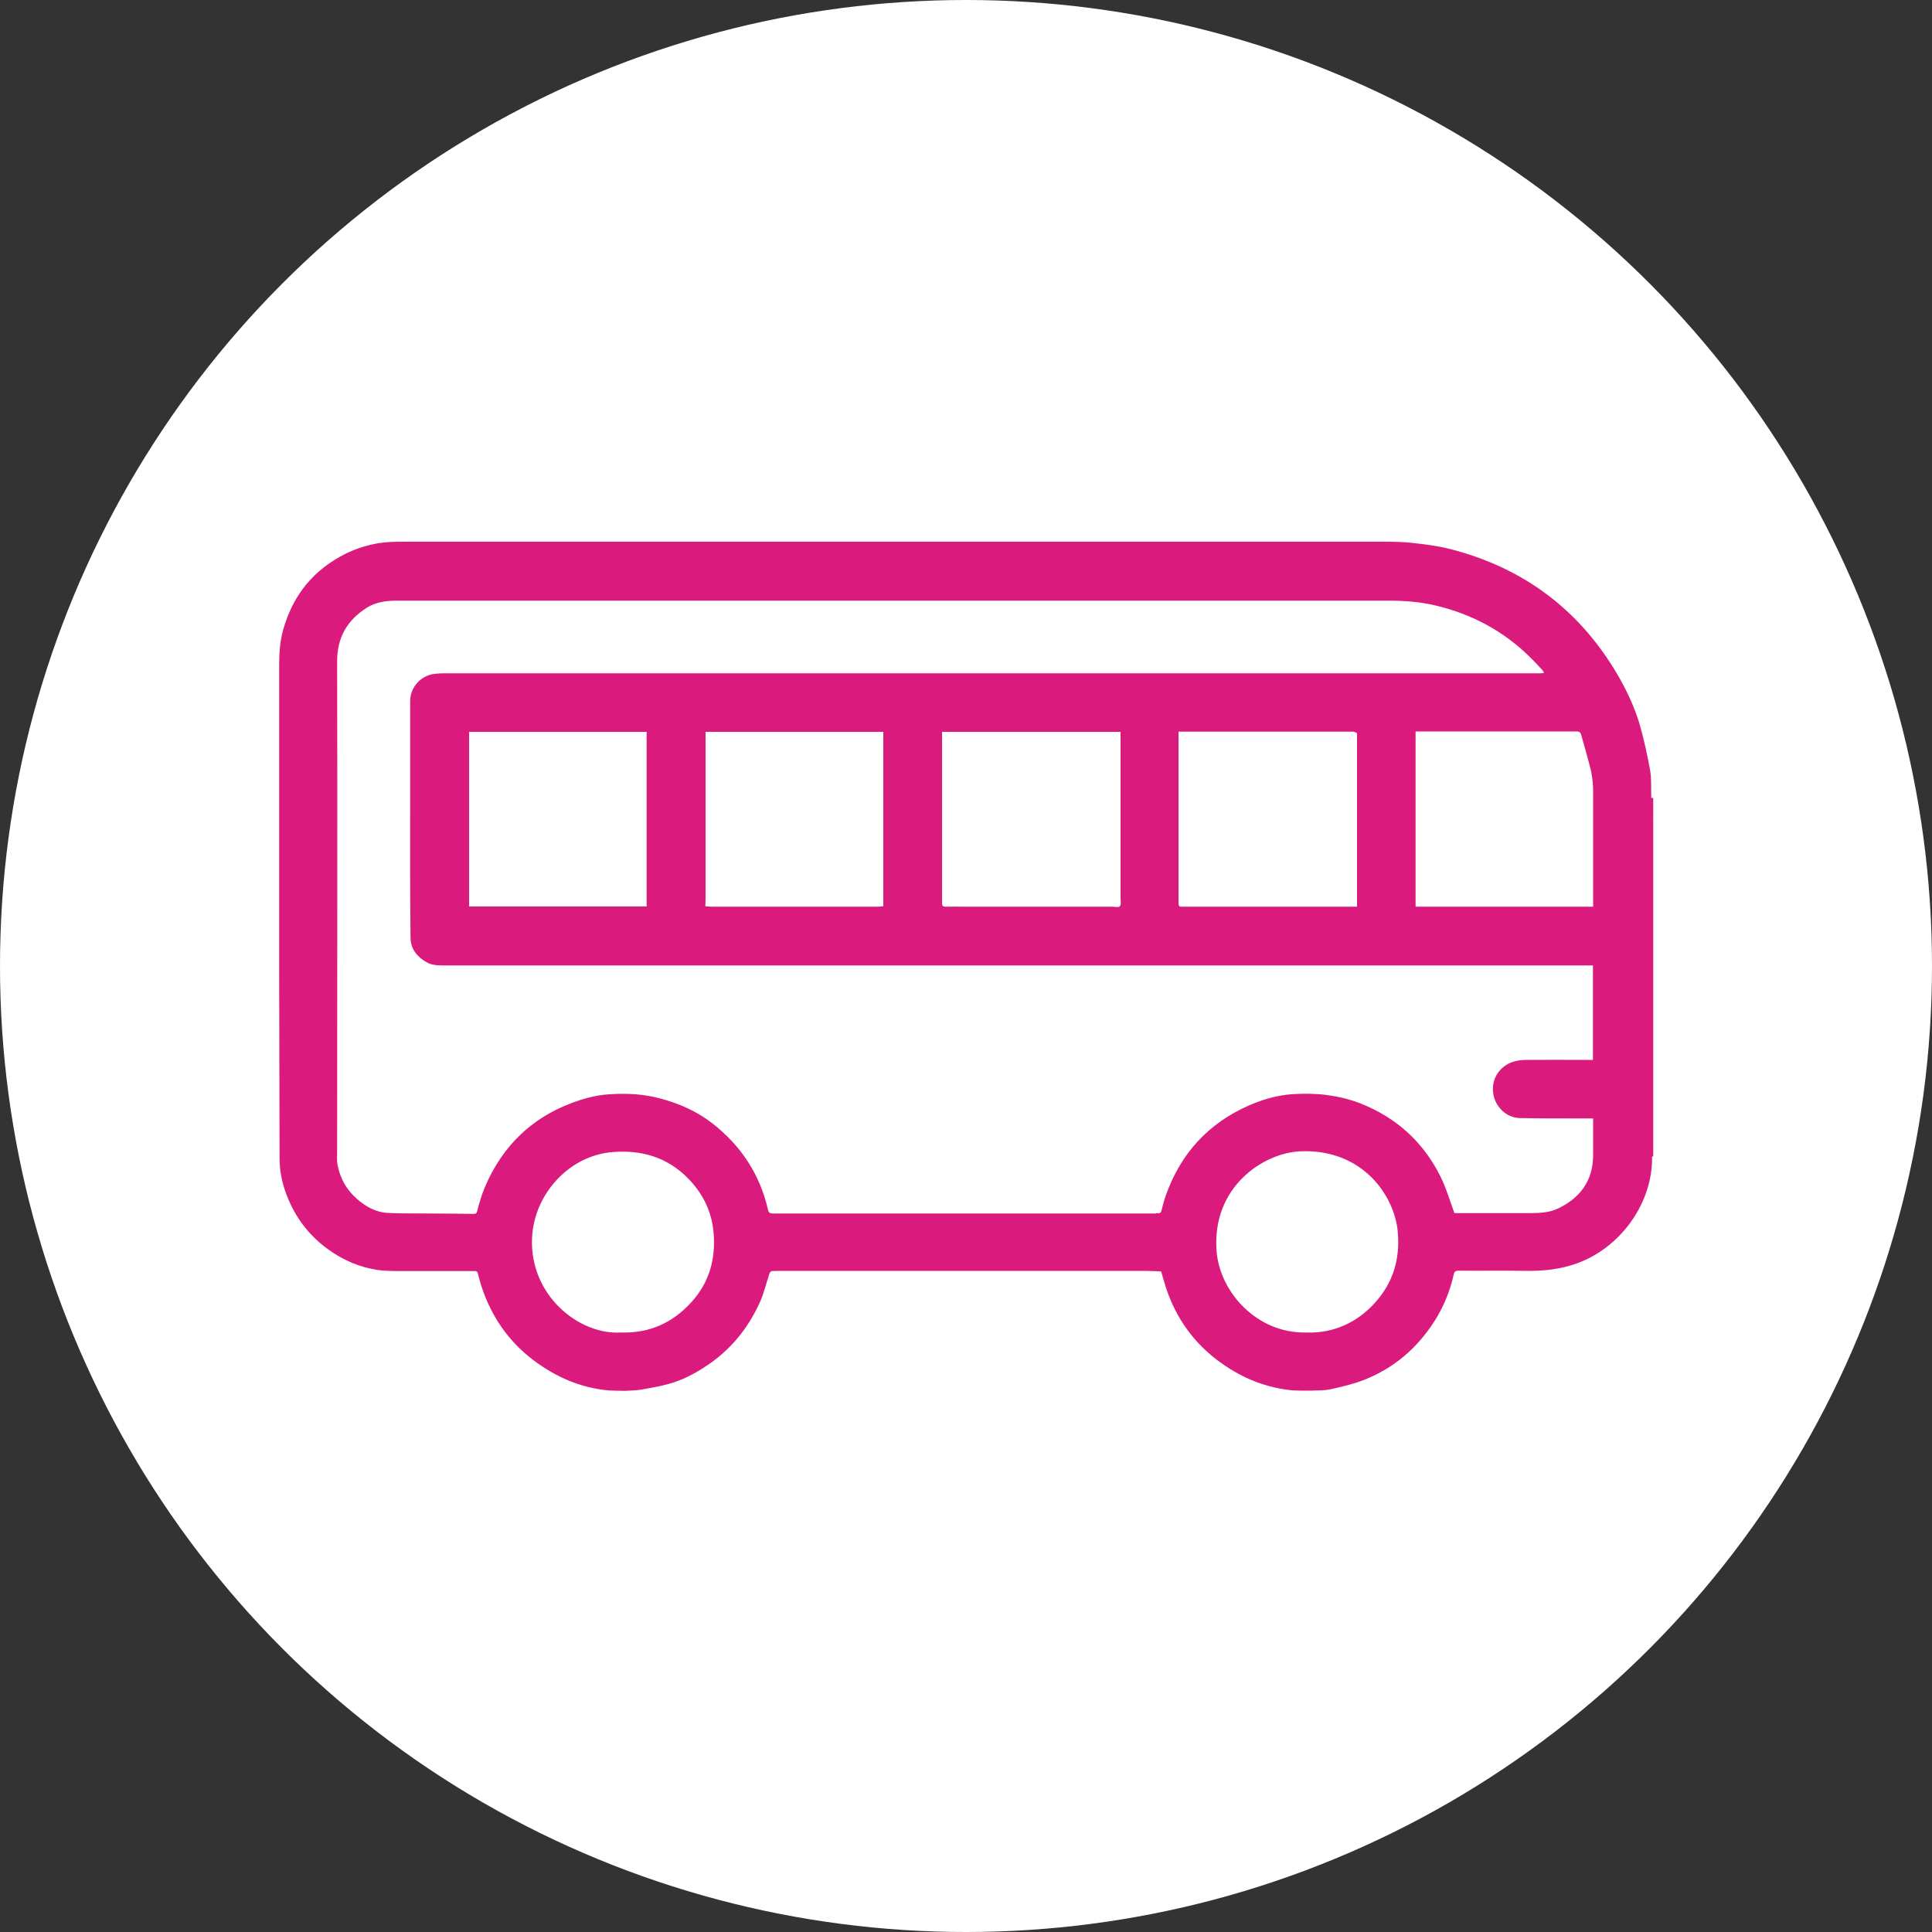
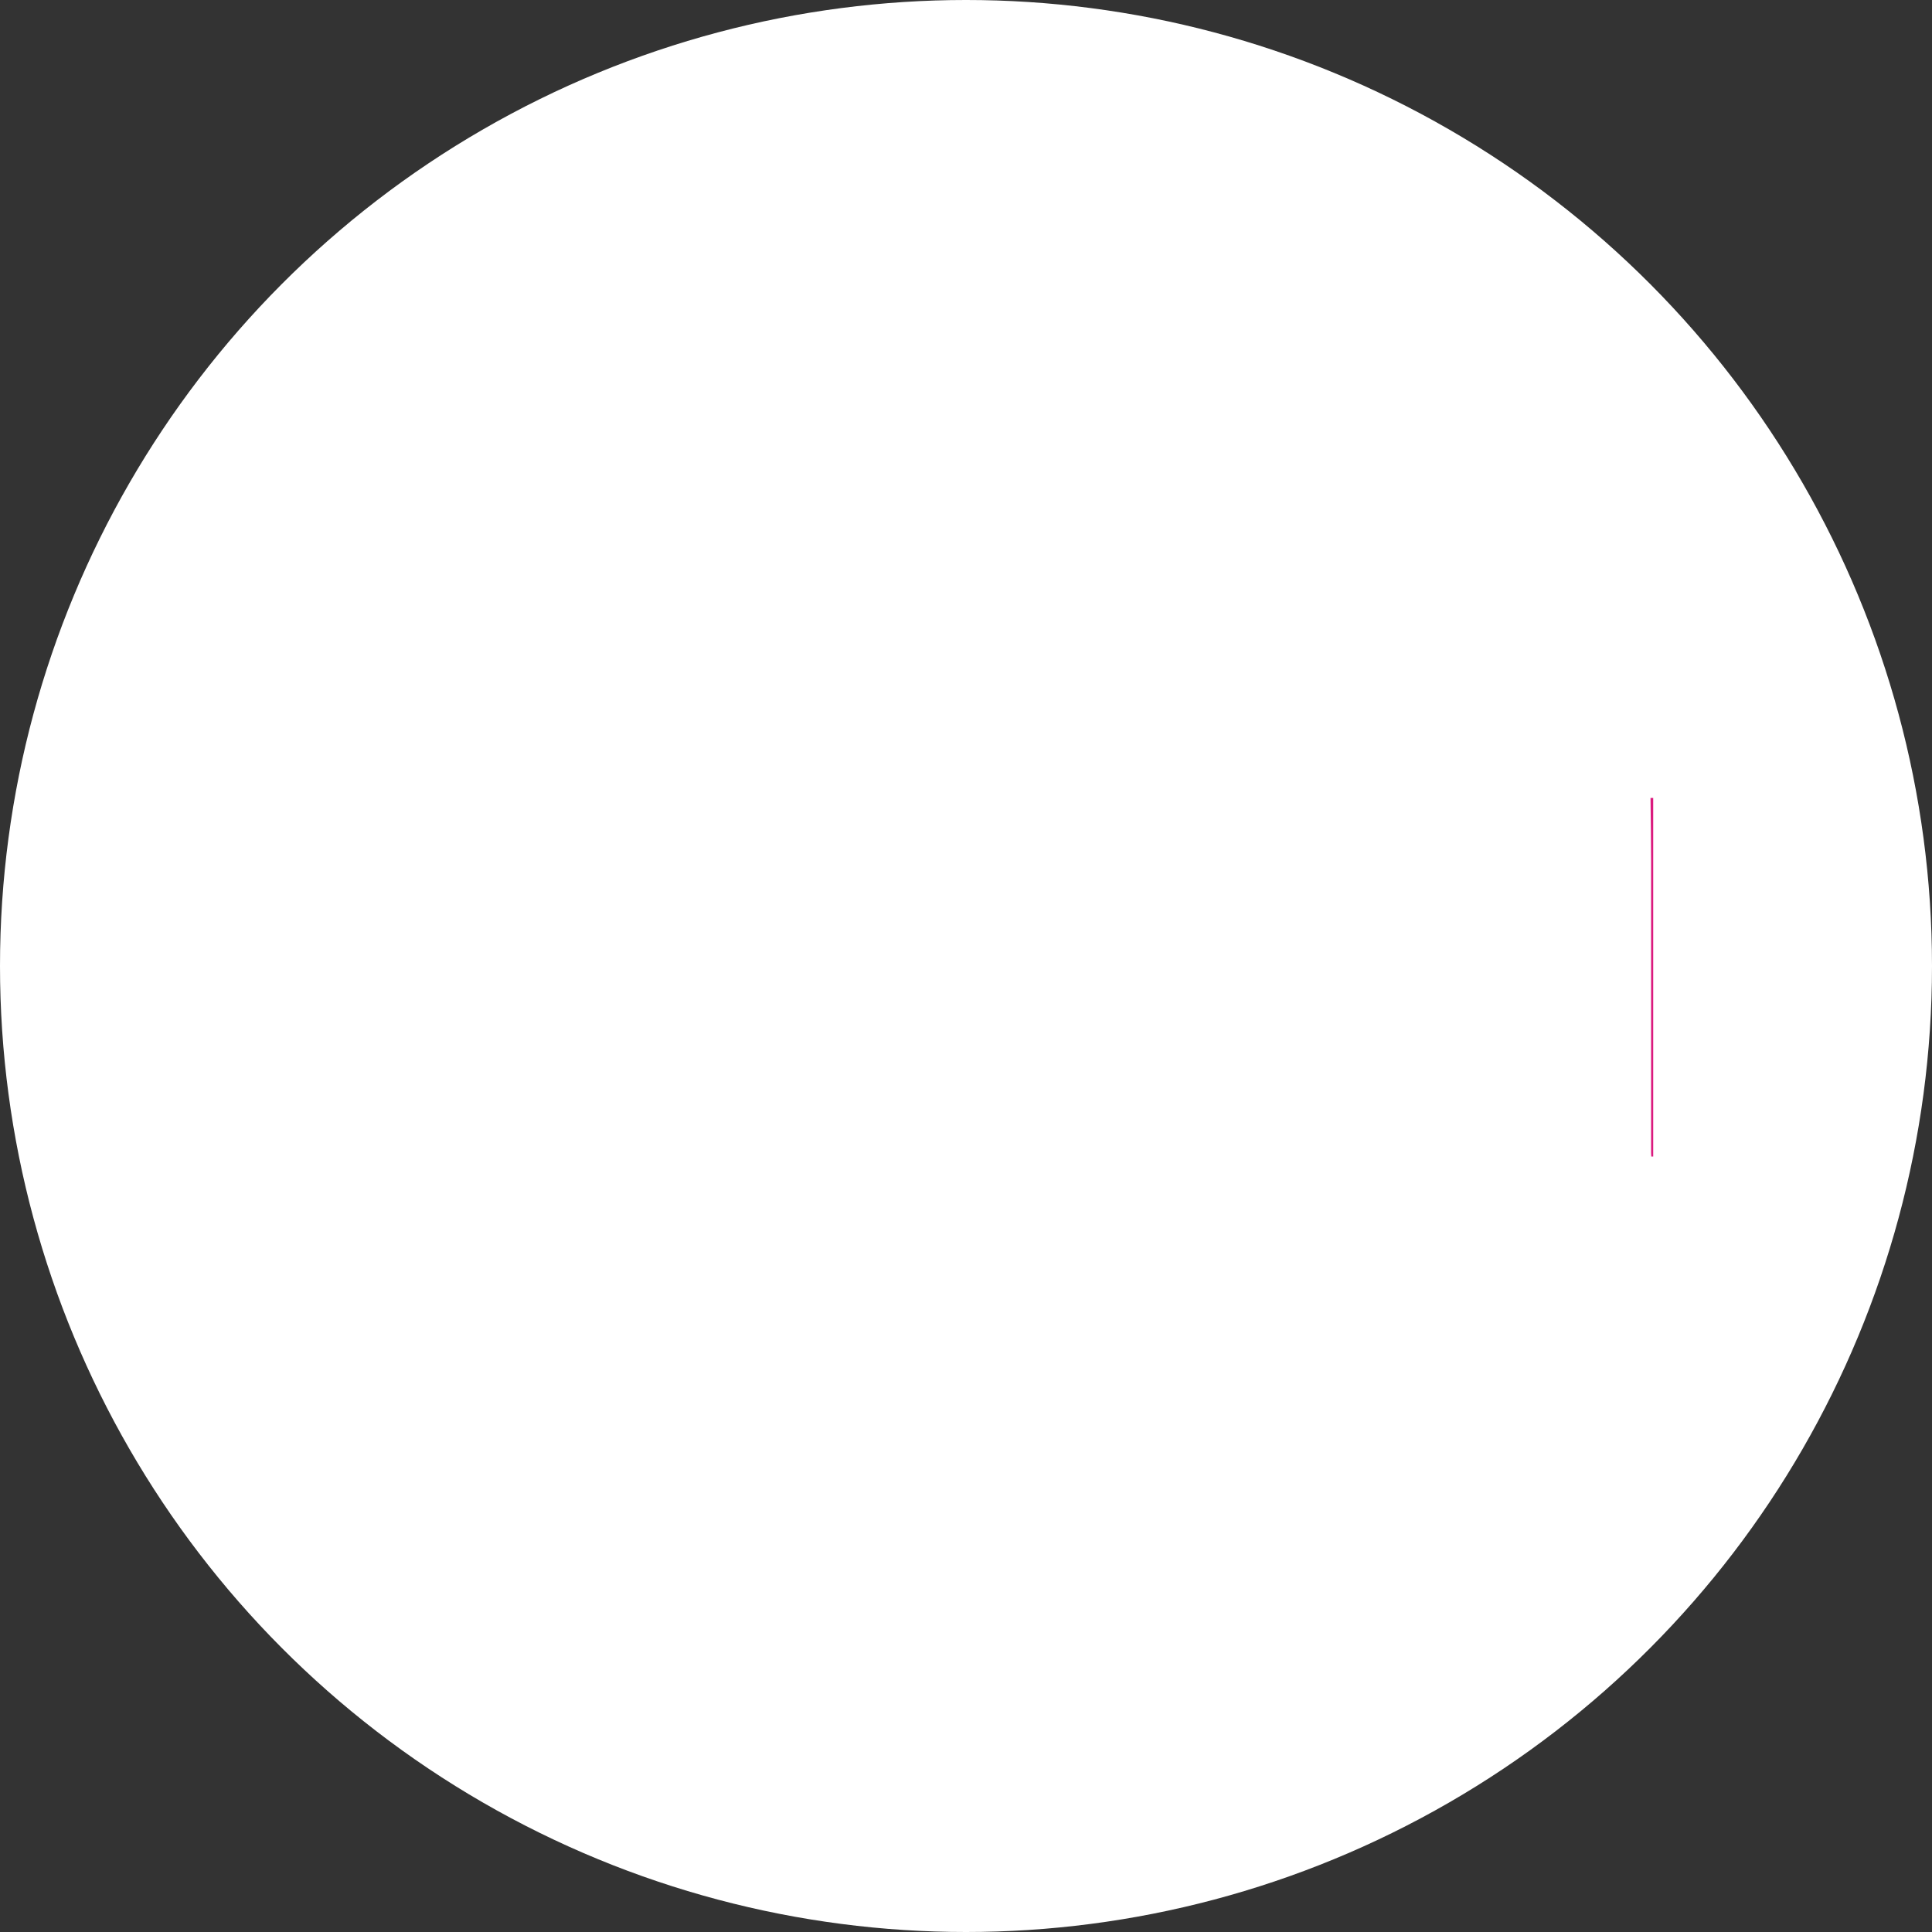
<svg xmlns="http://www.w3.org/2000/svg" id="Layer_2" data-name="Layer 2" viewBox="0 0 100 100">
  <rect x="0" y="0" width="100" height="100" fill="#333333" stroke="none" />
  <defs>
    <style>
      .cls-1 {
        fill: #db1a7e;
      }

      .cls-1, .cls-2 {
        stroke-width: 0px;
      }

      .cls-2 {
        fill: #fff;
      }
    </style>
  </defs>
  <g id="Artwork">
    <g>
      <circle id="Ellipse_7" data-name="Ellipse 7" class="cls-2" cx="50" cy="50" r="50" />
      <g id="kbpwwa.tif">
        <g>
          <path class="cls-1" d="m85.57,59.86s-.06,0-.1,0c0-.06-.01-.12-.01-.18,0-5.02,0-10.05,0-15.07,0-1.1-.02-2.21-.03-3.31.05,0,.09,0,.14,0v18.56Z" />
-           <path class="cls-1" d="m67.81,71.98c-.28,0-.57,0-.85-.01-1.38-.12-2.63-.62-3.75-1.42-1.38-.98-2.33-2.29-2.86-3.9-.09-.27-.16-.55-.25-.84-.25-.01-.52-.03-.78-.03-6.28,0-12.55,0-18.83,0-.18,0-.36,0-.53.01-.05,0-.12.07-.13.12-.17.51-.29,1.03-.51,1.52-.63,1.38-1.56,2.5-2.85,3.33-.57.37-1.17.68-1.82.86-.48.14-.99.22-1.48.31-.26.04-.53.04-.8.06-.28,0-.57-.01-.85-.02-1.46-.13-2.74-.69-3.9-1.56-1.3-.98-2.18-2.26-2.69-3.8-.07-.23-.14-.46-.2-.7-.02-.1-.07-.12-.16-.12-1.18,0-2.36,0-3.54,0-.5,0-1.01.01-1.5-.06-.93-.14-1.78-.51-2.54-1.06-1-.72-1.71-1.66-2.15-2.81-.24-.61-.37-1.25-.37-1.91,0-3.17-.02-6.34-.02-9.52,0-3.06,0-6.11,0-9.17,0-2.28,0-4.56,0-6.84,0-.62.04-1.23.21-1.83.5-1.79,1.57-3.1,3.23-3.93.55-.27,1.13-.45,1.73-.55.39-.06.79-.07,1.19-.07,15.49,0,30.98,0,46.47,0,1.48,0,2.95,0,4.43,0,.49,0,.99.01,1.48.07.62.07,1.24.15,1.84.3,3.86.98,6.8,3.2,8.78,6.66.42.74.78,1.52,1.03,2.33.24.81.42,1.64.57,2.47.08.47.04.95.06,1.43,0,1.1.03,2.21.03,3.31,0,5.02,0,10.05,0,15.07,0,.06,0,.12.01.18,0,.02,0,.05,0,.07,0,.01,0,.03,0,.04,0,.04,0,.07,0,.11,0,.01,0,.03,0,.04-.08,2.29-1.68,4.48-3.91,5.28-.84.3-1.71.39-2.59.38-1.17-.02-2.35,0-3.52-.01-.14,0-.21.04-.24.18-.2.88-.53,1.7-1.02,2.46-.89,1.38-2.09,2.41-3.62,3.01-.56.22-1.16.36-1.75.49-.32.07-.67.05-1,.07Zm5.46-25.07s.03.02.04.02c.02,0,.04,0,.06,0,2.95,0,5.89,0,8.84,0,.08,0,.17,0,.25,0,0-.04,0-.06,0-.08,0-1.97,0-3.93,0-5.9,0-.35-.04-.71-.11-1.05-.15-.63-.34-1.25-.51-1.87-.04-.14-.11-.17-.25-.17-2.71,0-5.43,0-8.14,0h-.18c0,.06,0,.1,0,.14,0,2.83,0,5.66,0,8.48,0,.14,0,.28,0,.42Zm-36.76-.04s0,.03,0,.04c.11,0,.22.02.33.02,2.86,0,5.71,0,8.57,0,.1,0,.2-.01.31-.02v-9.03h-9.2s0,.08,0,.12c0,2.74,0,5.48,0,8.23,0,.21,0,.43-.01.64Zm33.72-8.89s0-.03,0-.04c-.06-.02-.12-.07-.18-.07-2.95,0-5.89,0-8.84,0-.06,0-.12,0-.21,0,0,.24,0,.46,0,.69,0,2.73,0,5.46,0,8.19,0,.15.04.19.19.18,2.91,0,5.82,0,8.73,0,.1,0,.21,0,.32,0v-8.95Zm-10.38,24.81h.05c.13.04.19-.03.22-.14.07-.26.13-.52.22-.77.77-2.17,2.19-3.73,4.3-4.66.73-.32,1.5-.54,2.3-.59.58-.03,1.17-.03,1.76.05.59.08,1.17.22,1.71.43,1.85.73,3.24,1.98,4.13,3.75.31.61.5,1.28.74,1.93.32,0,.68,0,1.05,0,.98,0,1.96,0,2.94,0,.48,0,.97-.04,1.4-.25,1.15-.56,1.79-1.46,1.79-2.76,0-.42,0-.84,0-1.25,0-.21,0-.42,0-.64-.3,0-.57,0-.84,0-.99,0-1.98,0-2.97-.02-.62-.02-1.15-.48-1.32-1.08-.23-.83.24-1.59.98-1.83.24-.08.5-.1.75-.1.98-.01,1.96,0,2.94,0,.15,0,.3,0,.45,0v-4.89c-.15,0-.29,0-.43,0-12.11,0-24.22,0-36.34,0-7.59,0-15.19,0-22.78,0-.29,0-.57-.02-.83-.17-.48-.27-.81-.69-.82-1.23-.03-2.34-.02-4.67-.02-7.01,0-1.75,0-3.5,0-5.26,0-.64.42-1.2,1.05-1.38.27-.07.57-.07.85-.07,14.68,0,29.36,0,44.04,0,4.19,0,8.38,0,12.57,0,.05,0,.11-.01.18-.02-.04-.07-.06-.11-.09-.15-.2-.22-.4-.43-.61-.64-1.39-1.38-3.06-2.27-4.96-2.71-.8-.19-1.61-.24-2.43-.24-14.28,0-28.56,0-42.84,0-2.82,0-5.65,0-8.47,0-.53,0-1.05.07-1.51.35-1.04.65-1.57,1.56-1.56,2.82.02,8.45,0,16.91,0,25.37,0,.22-.02.45.02.66.13.7.47,1.3,1.01,1.77.46.4.98.69,1.59.72.71.04,1.41.02,2.12.03.77,0,1.55.01,2.32.02.11,0,.16-.02.19-.15.1-.4.22-.79.37-1.17.95-2.28,2.6-3.81,4.95-4.57.49-.16,1.01-.27,1.52-.3.86-.06,1.72-.02,2.57.2,1.01.26,1.95.67,2.77,1.31,1.47,1.15,2.45,2.63,2.87,4.46.04.17.11.2.26.2,2.5,0,5,0,7.5,0,4.11,0,8.22,0,12.33,0Zm-1.86-24.91h-9.23c0,.13,0,.25,0,.36,0,2.83,0,5.67,0,8.5,0,.14.04.19.19.19.33-.01.65,0,.98,0,2.54,0,5.07,0,7.61,0,.15,0,.35.05.42-.02.08-.08.04-.28.04-.43,0-2.8,0-5.59,0-8.39,0-.07,0-.13,0-.2Zm-24.52,9.04v-9.04h-9.19v9.04h9.19Zm34.13,22.05c1.46.06,2.68-.56,3.55-1.52.96-1.05,1.32-2.28,1.2-3.67-.15-1.84-1.78-4.32-5.04-4.19-1.9.08-4.6,1.83-4.34,5.17.16,2.1,2.07,4.26,4.63,4.21Zm-35.44,0c1.48.04,2.65-.51,3.6-1.54.96-1.04,1.3-2.28,1.17-3.67-.1-1.07-.55-1.98-1.3-2.75-1.08-1.11-2.41-1.5-3.92-1.38-2.26.18-4.06,2.18-4.17,4.42-.15,2.99,2.43,5.06,4.61,4.92Z" />
          <path class="cls-1" d="m85.48,59.97s0-.03,0-.04c0,.01,0,.03,0,.04Z" />
-           <path class="cls-1" d="m85.47,60.12s0-.03,0-.04c0,.01,0,.03,0,.04Z" />
-           <path class="cls-1" d="m36.52,46.87s0,.03,0,.04c0-.01,0-.03,0-.04Z" />
-           <path class="cls-1" d="m73.28,46.91s.03.02.04.02c-.01,0-.03-.02-.04-.02Z" />
+           <path class="cls-1" d="m85.47,60.12s0-.03,0-.04Z" />
          <path class="cls-1" d="m59.86,62.79h.05s-.04,0-.05,0Z" />
        </g>
      </g>
    </g>
  </g>
</svg>